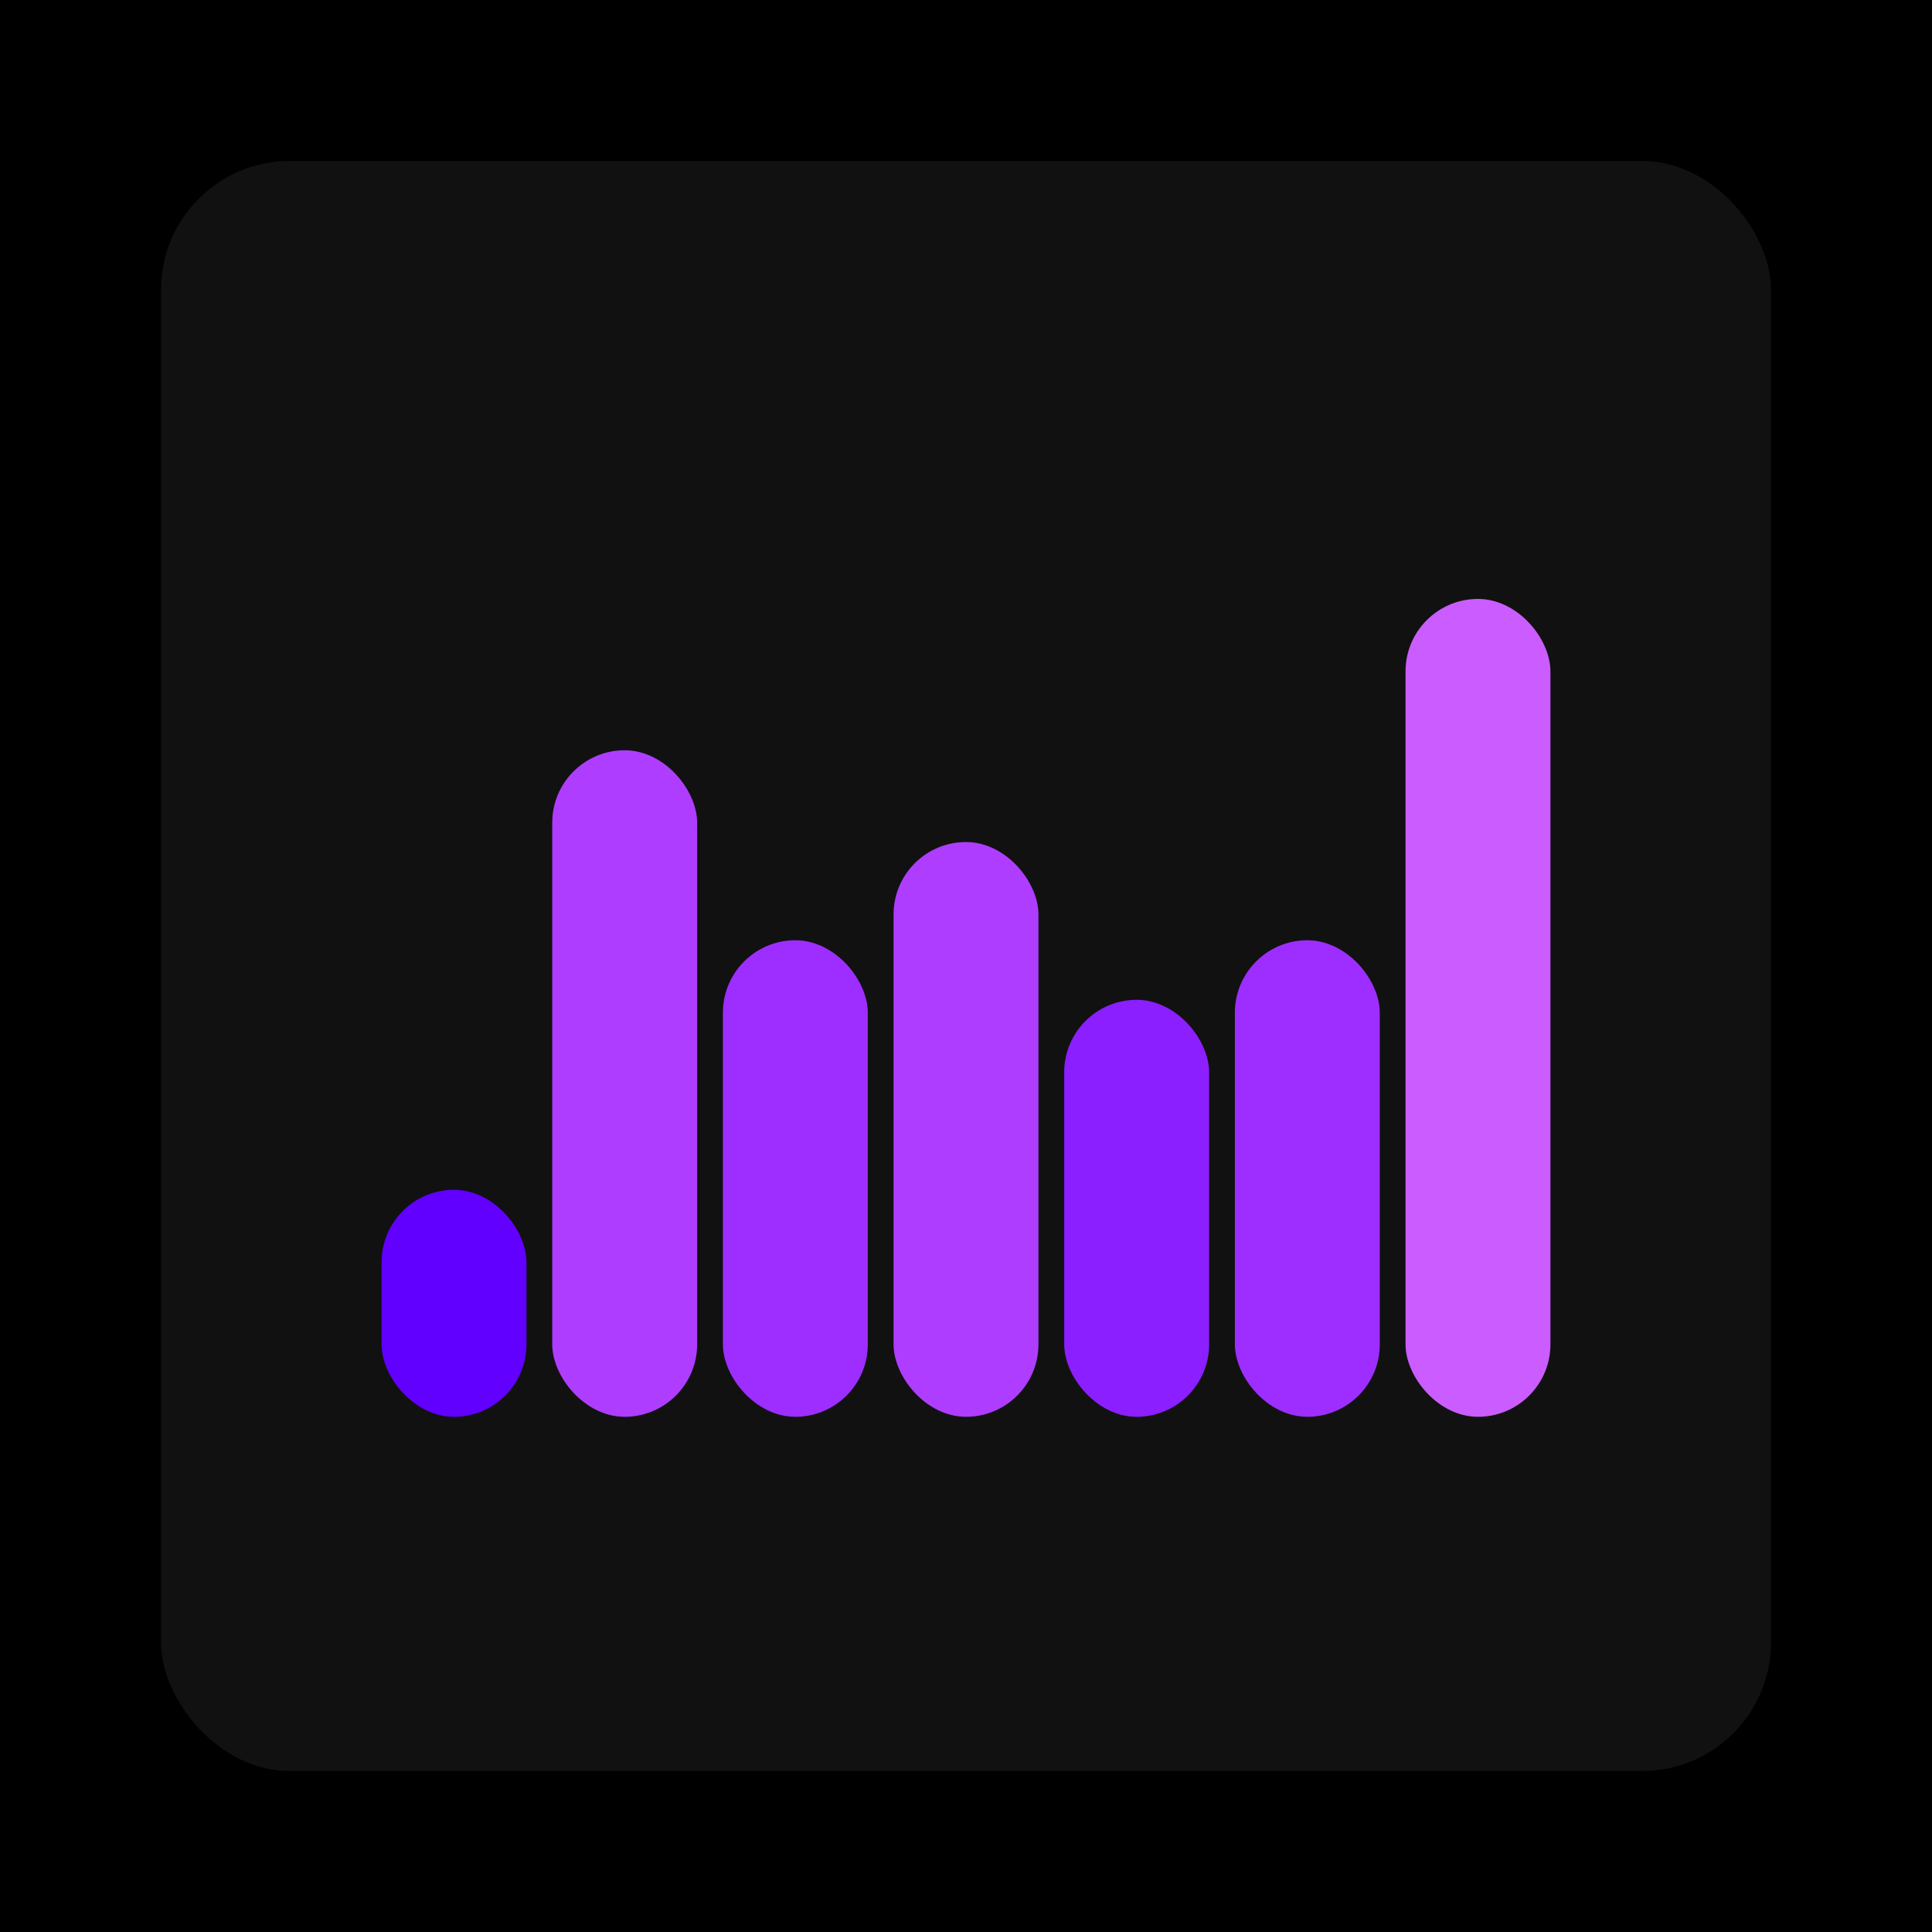
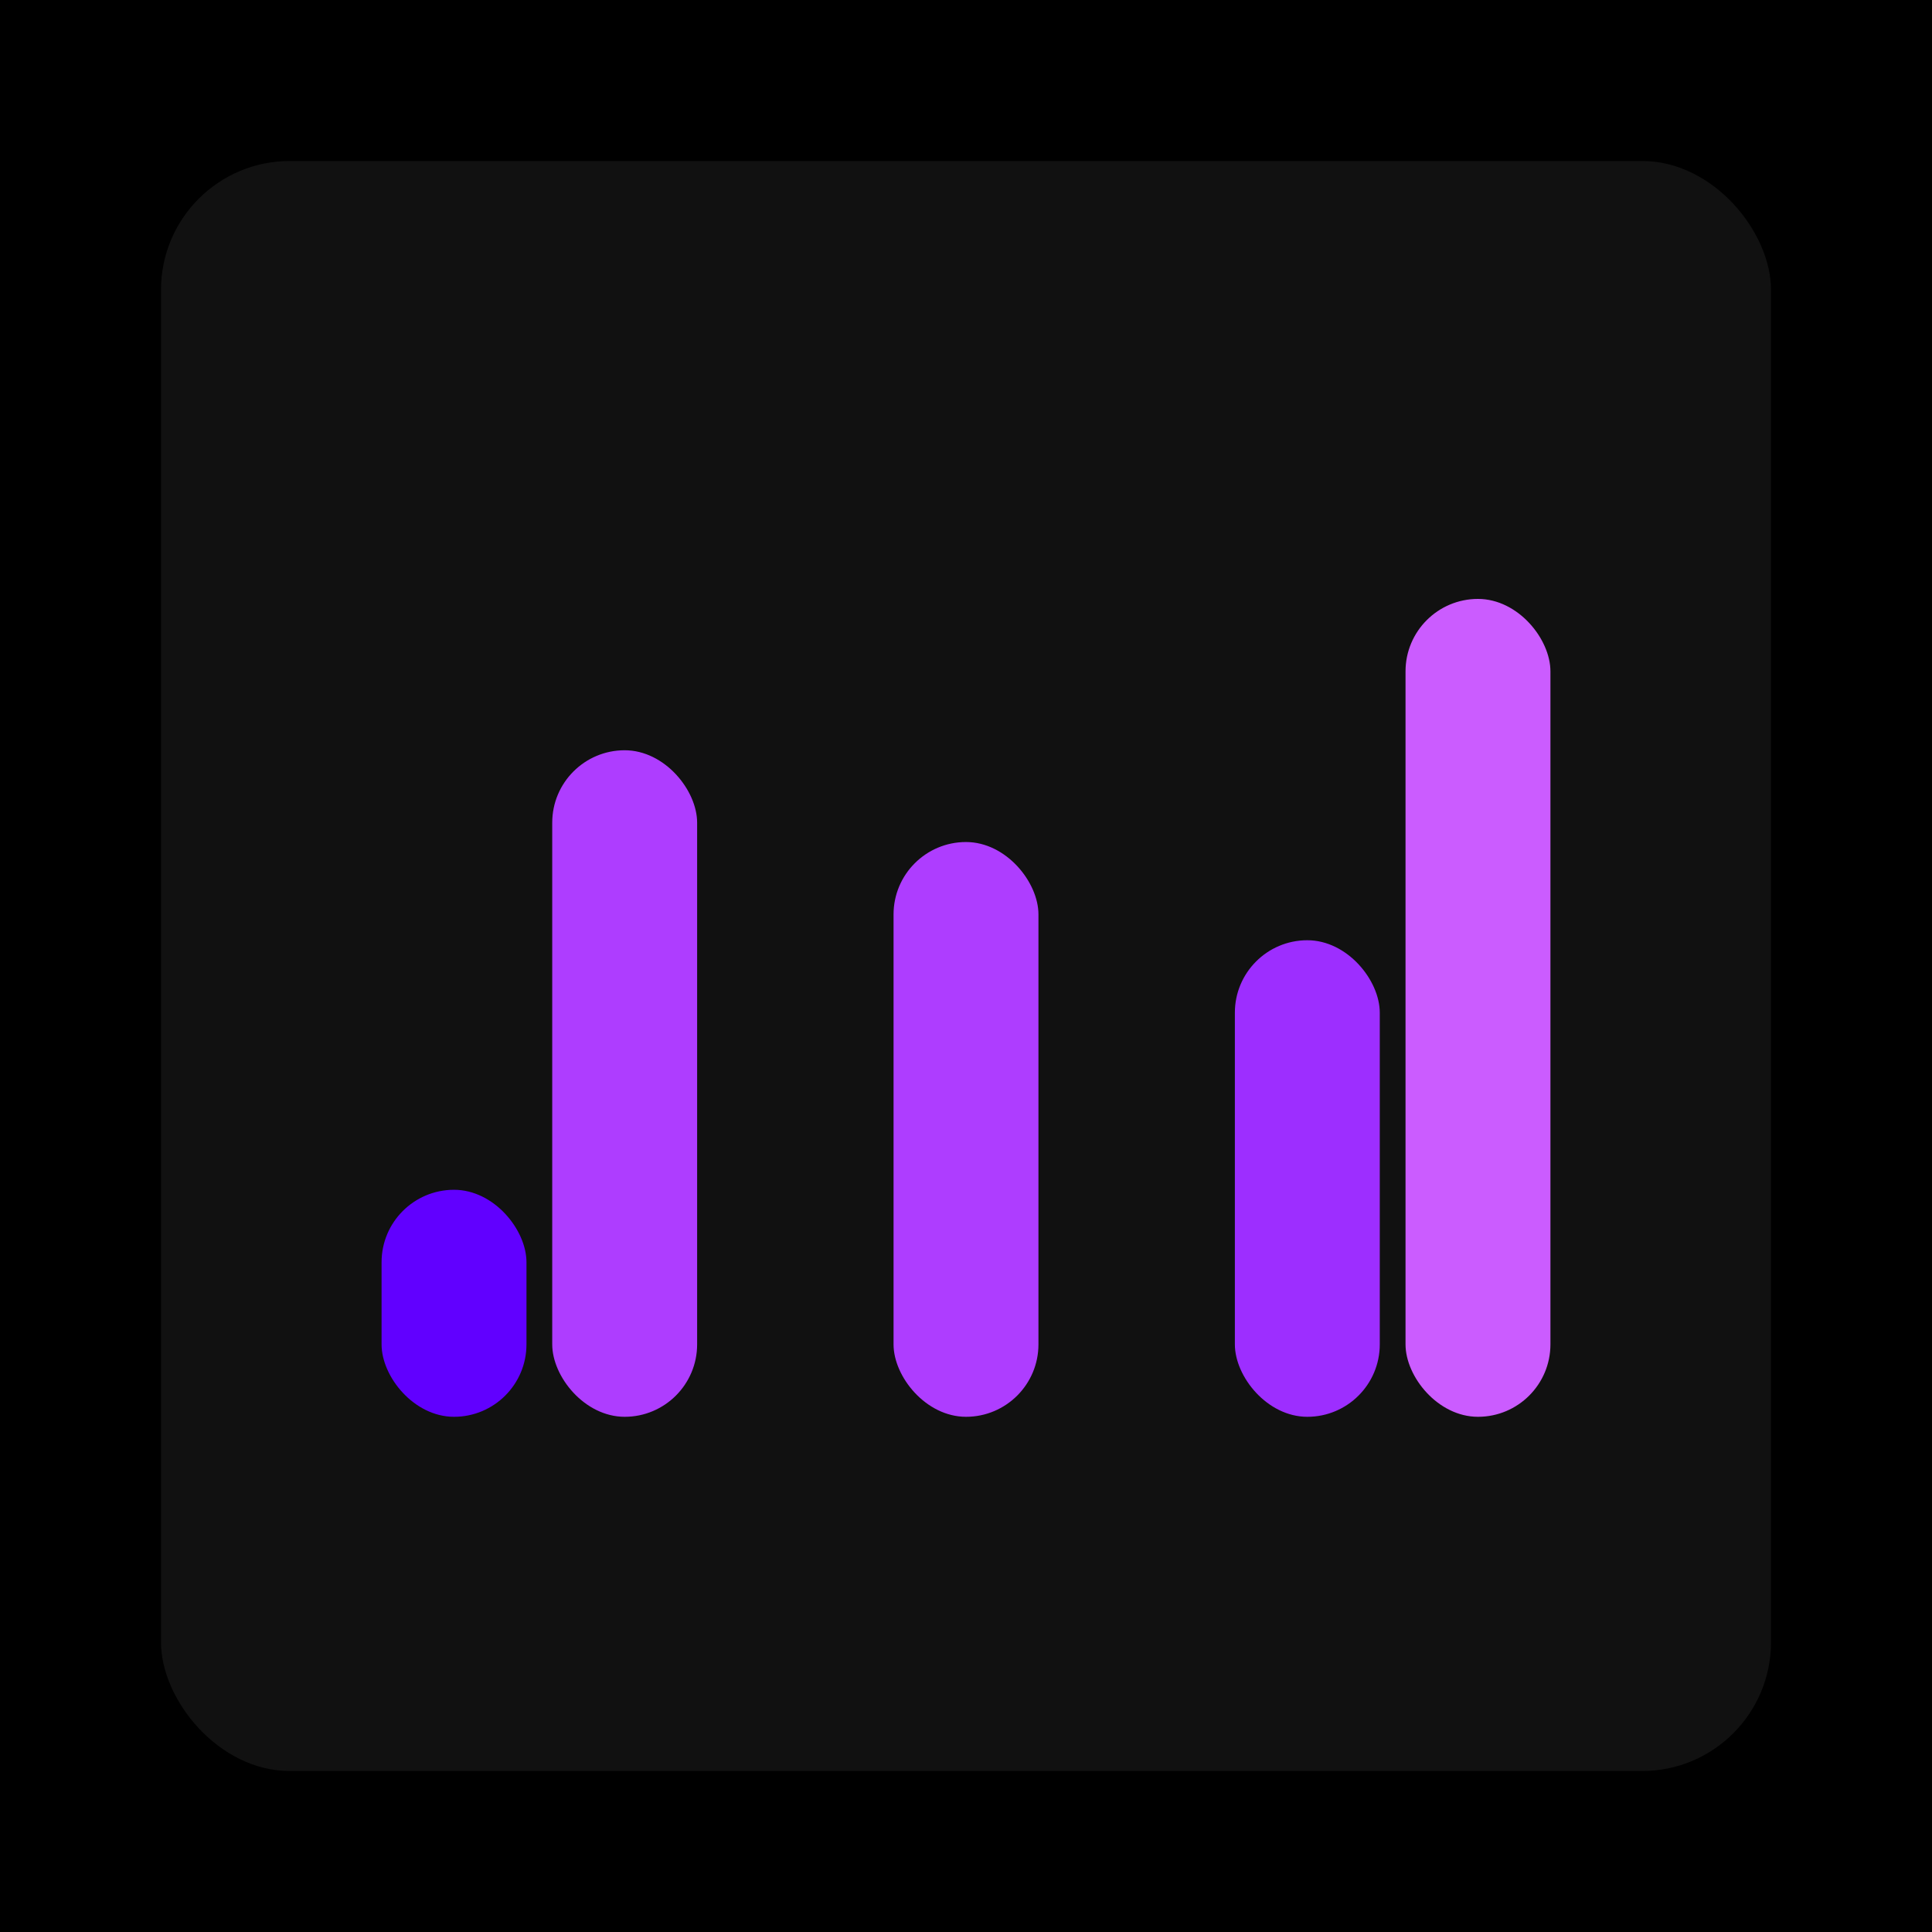
<svg xmlns="http://www.w3.org/2000/svg" width="1200" height="1200">
  <rect x="0" y="0" width="1200" height="1200" fill="#000000" />
  <rect x="100" y="100" width="1000" height="1000" fill="#111111" rx="80" ry="80" />
  <rect x="237" y="739" width="90" height="141" fill="#6100ff" rx="45" ry="45" />
  <rect x="343" y="466" width="90" height="414" fill="#ae3dff" rx="45" ry="45" />
-   <rect x="449" y="584" width="90" height="296" fill="#9d2eff" rx="45" ry="45" />
  <rect x="555" y="523" width="90" height="357" fill="#ae3dff" rx="45" ry="45" />
-   <rect x="661" y="621" width="90" height="259" fill="#8b1fff" rx="45" ry="45" />
  <rect x="767" y="584" width="90" height="296" fill="#9d2eff" rx="45" ry="45" />
  <rect x="873" y="372" width="90" height="508" fill="#cb5cff" rx="45" ry="45" />
</svg>